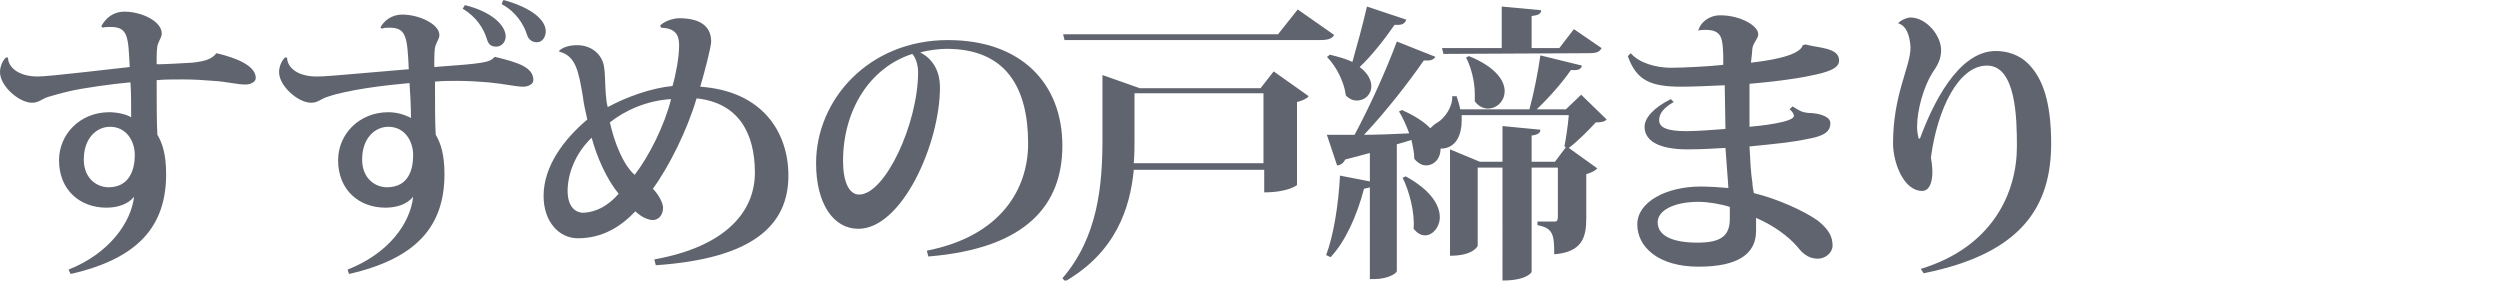
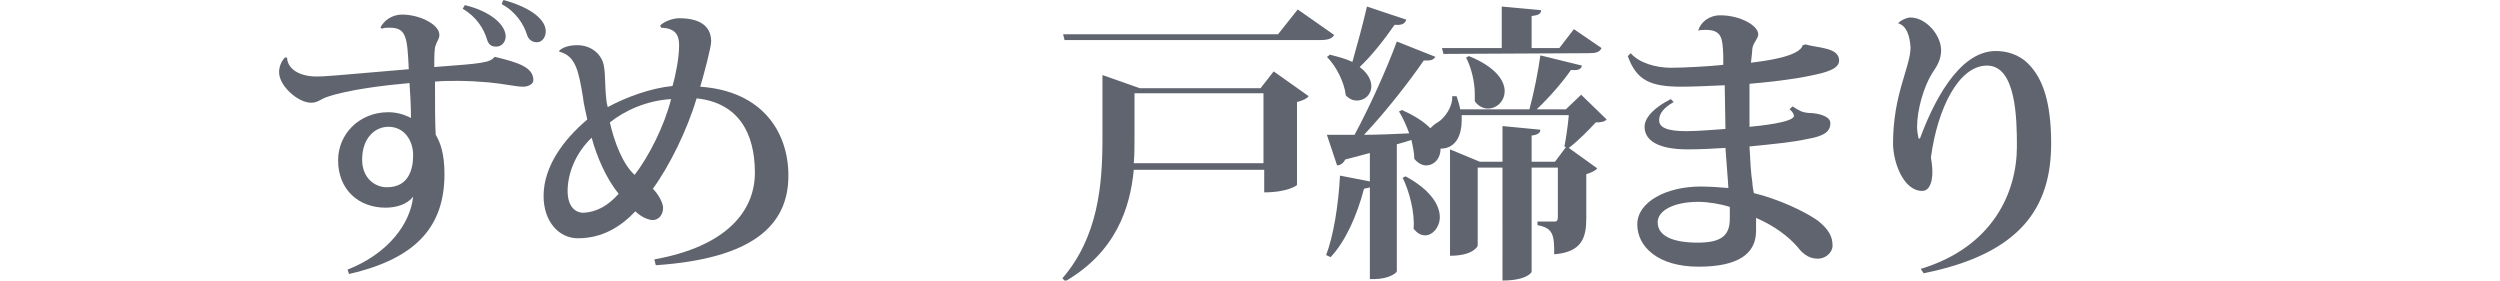
<svg xmlns="http://www.w3.org/2000/svg" version="1.1" id="_レイヤー_2" x="0px" y="0px" viewBox="0 0 343.1 38.5" style="enable-background:new 0 0 343.1 38.5;" xml:space="preserve">
  <style type="text/css">
	.st0{fill:#60646E;}
</style>
  <g id="_レイヤー_1-2">
    <g>
-       <path class="st0" d="M26.4,8.6c1.8-0.2,2.7-0.5,3.3-1.3c3,0.7,5.4,1.8,5.4,3.4c0,0.6-0.8,0.9-1.4,0.9c-1.2,0-2.6-0.4-4.4-0.5    c-1.1-0.1-2.7-0.2-4.2-0.2c-1.3,0-2.6,0-3.6,0.1c0,3,0,6,0.1,7.5c0.6,1,1.2,2.5,1.2,5.4c0,7.2-3.9,11.6-13.1,13.7l-0.3-0.6    c5.6-2.2,8.6-6.5,9-10c-0.8,1-2.2,1.5-3.8,1.5c-3.6,0-6.5-2.4-6.5-6.5c0-3.6,2.9-6.6,6.9-6.6c1.1,0,2.4,0.3,3,0.7    c0-1.6,0-3.6-0.1-4.8c-2.4,0.2-6.6,0.8-8.3,1.2c-1.3,0.3-2.3,0.6-3,0.8c-0.9,0.3-1.3,0.8-2.2,0.8C2.6,14.1,0,11.8,0,9.9    c0-0.7,0.3-1.5,0.8-2l0.3,0c0,1.3,1.4,2.6,4.1,2.6c1.6,0,10.6-1.1,12.6-1.3c-0.2-4.1-0.2-5.5-2.6-5.5c-0.4,0-0.8,0-1.1,0.1    l-0.2-0.2c0.6-1.1,1.6-2,3.2-2c2.3,0,5.1,1.3,5.1,3c0,0.5-0.3,0.8-0.5,1.4c-0.2,0.4-0.2,1.4-0.2,2.8C21.5,8.9,26.4,8.6,26.4,8.6z     M18.5,21.3c0-2-1.2-3.9-3.4-3.9c-1.8,0-3.6,1.5-3.6,4.5c0,2.6,1.8,3.8,3.4,3.8C17.8,25.7,18.5,23.2,18.5,21.3z" />
      <path class="st0" d="M52.2,3.8c0.5-1,1.6-1.8,3-1.8c2.3,0,5.1,1.3,5.1,2.8c0,0.5-0.3,0.8-0.5,1.4c-0.2,0.4-0.2,1.6-0.2,3    c6.8-0.5,7.6-0.6,8.3-1.4c3.4,0.8,5.3,1.5,5.3,3.2c0,0.6-0.8,0.9-1.4,0.9c-1,0-2.6-0.4-4.8-0.6c-1.2-0.1-2.7-0.2-4.2-0.2    c-1,0-2.1,0-3.1,0.1c0,3,0,5.8,0.1,7.3c0.6,1,1.2,2.5,1.2,5.4c0,7.2-3.9,11.6-13.1,13.7L47.7,37c5.6-2.2,8.6-6.3,9-10    c-0.8,1-2.2,1.5-3.8,1.5c-3.6,0-6.5-2.4-6.5-6.5c0-3.6,2.9-6.6,6.9-6.6c1.1,0,2.2,0.3,3.1,0.8c0-1.6-0.1-3.5-0.2-4.8    c-3.4,0.3-8.4,0.9-11.3,1.9c-0.9,0.3-1.3,0.8-2.2,0.8c-1.8,0-4.4-2.3-4.4-4.2c0-0.7,0.3-1.5,0.8-2l0.3,0c0,1.2,1.2,2.6,4.1,2.6    c1,0,2.2-0.1,12.6-1c-0.2-4.3-0.3-5.7-2.6-5.7c-0.4,0-0.7,0-1,0.1C52.4,4,52.3,3.8,52.2,3.8z M56.7,21.3c0-2-1.2-3.9-3.4-3.9    c-1.8,0-3.6,1.5-3.6,4.5c0,2.6,1.8,3.8,3.4,3.8C56.1,25.7,56.7,23.2,56.7,21.3z M63.8,0.7c3.7,0.9,5.6,2.8,5.6,4.3    c0,0.7-0.5,1.4-1.3,1.4S67,6,66.8,5.3c-0.4-1.3-1.4-3-3.3-4.1C63.5,1.2,63.8,0.7,63.8,0.7z M69.1,0c4,1.1,5.8,2.8,5.8,4.3    c0,0.8-0.5,1.5-1.2,1.5s-1.2-0.4-1.4-1.1c-0.4-1.3-1.5-3.1-3.4-4.1C68.8,0.5,69.1,0,69.1,0z" />
      <path class="st0" d="M90.6,3.5c0.6-0.6,1.8-1,2.6-1c3.5,0,4.4,1.6,4.4,3.2c0,0.7-0.9,4.2-1.5,6.2c8.6,0.6,12.1,6.3,12.1,12.2    c0,6.9-5,11.4-18.2,12.3l-0.2-0.8c10-1.8,13.8-6.7,13.8-11.9c0-5.5-2.3-9.6-8-10.2c-1.3,4.4-3.8,9.4-6,12.4    c0.7,0.7,1.4,1.9,1.4,2.6c0,1.2-0.8,1.7-1.4,1.7c-0.6,0-1.6-0.4-2.4-1.2c-2,2.1-4.5,3.7-7.9,3.7c-2.6,0-4.7-2.3-4.7-5.8    c0-4.1,2.8-7.8,6-10.5c-0.2-1-0.5-2.1-0.6-3.1c-0.6-3.6-1-5.6-3.2-6.2l-0.1-0.1c0.5-0.5,1.4-0.8,2.5-0.8c2.1,0,3.5,1.4,3.7,3    c0.2,1.2,0.1,2.6,0.3,4.3c0,0.3,0.1,0.8,0.2,1.2c2.6-1.4,5.9-2.6,8.9-2.9c0.4-1.4,0.9-3.8,0.9-5.6c0-1.5-0.6-2.3-2.4-2.4    C90.8,4,90.6,3.5,90.6,3.5z M84.9,26.6c-1.7-2.1-3-5.1-3.7-7.7c-2.2,2.1-3.3,4.9-3.3,7.3c0,2.1,1,3,2.2,3    C81.8,29.1,83.4,28.3,84.9,26.6z M83.7,16.8c0.6,2.7,1.8,5.8,3.4,7.2c2-2.6,4.1-6.8,5-10.4C88.7,13.8,85.7,15.2,83.7,16.8z" />
-       <path class="st0" d="M127.2,34.4c10.2-2,13.9-8.5,13.9-14.7c0-7.5-2.9-13-11.2-13c-1,0-2.6,0.2-3.6,0.5c1.4,0.7,2.7,2.2,2.7,4.8    c0,7.7-5.2,19.4-11.2,19.4c-3.4,0-5.8-3.4-5.8-9c0-8.7,7.2-16.9,18.1-16.9c10,0,15.7,5.9,15.7,14.5c0,8-4.8,14.1-18.4,15.2    L127.2,34.4L127.2,34.4z M125.2,7.4c-5.9,1.9-9.5,7.8-9.5,14.7c0,2.8,0.8,4.6,2.2,4.6c3.6,0,8.1-9.8,8.1-16.8    C126,8.8,125.6,7.8,125.2,7.4z" />
      <path class="st0" d="M173,12.1l1.8-2.3l4.8,3.4c-0.2,0.3-0.8,0.6-1.6,0.8v11.4c0,0-1.2,1-4.5,1v-3.1h-17.9    c-0.5,5.3-2.5,11.3-9.4,15.3l-0.4-0.4c4.9-5.7,5.5-12.8,5.5-19.1v-8.8l5.1,1.8H173z M178.1,1.3l5,3.5c-0.3,0.5-0.8,0.7-2,0.7h-35    l-0.2-0.8h29.5L178.1,1.3L178.1,1.3z M155.7,19c0,1.1,0,2.2-0.1,3.4h17.8v-9.6h-17.7C155.7,12.8,155.7,19,155.7,19z" />
      <path class="st0" d="M182.5,7.5c1.2,0.3,2.3,0.6,3.1,1c0.6-2.1,1.4-5,2-7.6l5.4,1.8c-0.2,0.5-0.5,0.8-1.6,0.7    c-1.4,2-3.1,4.2-4.8,5.8c1.1,0.8,1.6,1.8,1.6,2.6c0,1.2-0.9,2-2,2c-0.5,0-1-0.2-1.5-0.7c-0.2-1.8-1.3-4-2.6-5.3    C182.2,7.8,182.5,7.5,182.5,7.5z M217,13l3.5,3.4c-0.3,0.3-0.7,0.4-1.5,0.4c-0.9,1-2.6,2.7-3.7,3.5l3.9,2.8    c-0.2,0.3-0.8,0.6-1.5,0.8V30c0,2.6-0.6,4.6-4.4,4.9c0-2.6-0.1-3.6-2.3-4v-0.5h2.4c0.3,0,0.4-0.2,0.4-0.6V23h-3.6v14.3    c0,0.1-0.7,1.2-4,1.2V23h-3.4v10.7c0,0.1-0.6,1.4-3.8,1.4V20.5l4.1,1.7h3.1v-4.9l5.2,0.5c0,0.4-0.3,0.7-1.2,0.8v3.6h3.2l1.5-2    l-0.2-0.1c0.2-1,0.5-3,0.6-4.3h-14.7c0,0.3,0,0.6,0,0.8c0,1.6-0.6,3.8-2.9,3.8c0,1.4-0.9,2.3-2,2.3c-0.5,0-1.1-0.3-1.6-0.9    c0-0.8-0.2-1.7-0.4-2.6c-0.6,0.2-1.2,0.4-2,0.6v17.4c0,0.3-1.2,1.1-3.1,1.1h-0.6V25.7c-0.2,0.1-0.4,0.1-0.8,0.2    c-1,3.8-2.6,7.3-4.6,9.4l-0.6-0.3c1-2.6,1.7-6.9,1.9-10.9l4.1,0.8V21l-3.4,0.9c-0.2,0.5-0.7,0.8-1.1,0.8l-1.4-4.2    c0.9,0,2.2,0,3.8,0c2.1-3.9,4.4-9,5.8-12.8l5.3,2.1c-0.2,0.3-0.5,0.5-1,0.5c-0.2,0-0.4,0-0.6,0c-2,2.9-5.1,6.9-8.2,10.2    c1.9,0,4-0.1,6.2-0.2c-0.4-1.1-0.9-2.2-1.4-3l0.4-0.2c1.8,0.8,3,1.6,3.9,2.5c0.3-0.3,0.6-0.6,1-0.8c1-0.6,2.1-2.2,2-3.6l0.6,0    c0.2,0.6,0.4,1.2,0.5,1.8h9.5c0.6-2.2,1.2-5.2,1.5-7.4l5.7,1.4c-0.1,0.5-0.5,0.7-1.5,0.6c-1.1,1.6-2.9,3.7-4.7,5.4h4L217,13    L217,13z M192.9,24.2c3.5,1.9,4.7,4,4.7,5.6c0,1.4-1,2.5-2,2.5c-0.6,0-1.1-0.3-1.6-0.9c0.2-2.2-0.6-5.2-1.5-7    C192.5,24.4,192.9,24.2,192.9,24.2z M198.1,7.4l-0.2-0.8h8.2V0.9l5.4,0.5c0,0.5-0.4,0.7-1.3,0.8v4.4h3.8l2-2.6l3.8,2.6    c-0.3,0.6-0.8,0.7-1.9,0.7L198.1,7.4L198.1,7.4z M201.6,7.7c3.7,1.5,4.9,3.4,4.9,4.8c0,1.4-1.1,2.4-2.3,2.4c-0.6,0-1.3-0.3-1.8-1    c0-0.3,0-0.6,0-1c0-1.7-0.5-3.7-1.2-5L201.6,7.7L201.6,7.7z" />
      <path class="st0" d="M233.1,4.1c0.3-1,1.4-2,3-2c2.7,0,5.2,1.4,5.2,2.6c0,0.6-0.6,1-0.8,1.9c0,0.3-0.1,1.1-0.2,2    c1.7-0.2,6.7-0.8,7.1-2.4l0.4-0.1c1.7,0.5,4.6,0.4,4.6,2.2c0,1.1-1.5,1.6-4,2.1c-2.3,0.5-5.9,0.9-8.3,1.1c0,1.2,0,2.4,0,3.5    c0,0.8,0,1.6,0,2.4c1.2-0.1,6.1-0.6,6.1-1.5c0-0.2-0.2-0.6-0.6-0.9l0.4-0.4c1,0.6,1.2,0.8,2.2,0.9c1.2,0,3,0.4,3,1.4    c0,1.2-0.9,1.8-3.3,2.2c-1.7,0.4-4.8,0.7-7.8,1c0.1,2,0.2,3.8,0.4,5c0,0.4,0.1,0.9,0.2,1.4c3.3,0.8,7,2.5,8.8,3.8    c1.5,1.2,2,2.2,2,3.4c0,1-1,1.8-2,1.8s-1.9-0.4-2.8-1.6c-1.3-1.5-3.2-2.9-5.7-4l0,1.8c0,3.1-2.4,4.9-7.9,4.9s-8.4-2.7-8.4-5.8    s4-5.2,8.7-5.2c1.1,0,2.7,0.1,3.8,0.2c0-0.4-0.4-5.2-0.4-5.5c-1.4,0.1-3.6,0.2-5.2,0.2c-4,0-5.9-1.2-5.9-3.1    c0-1.3,1.4-2.7,3.6-3.8l0.4,0.4c-1.4,0.8-2,1.6-2,2.5c0,1,1.1,1.5,3.7,1.5c1.6,0,3.9-0.2,5.4-0.3l-0.1-6c-2,0.1-4.6,0.2-5.9,0.2    c-4.2,0-6.2-0.8-7.4-4.2l0.4-0.4c1.1,1.3,3.4,2,5.5,2c1.8,0,5.4-0.2,7.2-0.4V7.6c-0.1-2.2-0.1-3.5-2.4-3.5c-0.3,0-0.7,0-1.1,0.1    L233.1,4.1L233.1,4.1z M237.4,28.4c-1.2-0.4-3-0.7-4.3-0.7c-3.4,0-5.6,1.2-5.6,2.8c0,1.9,2.1,2.8,5.5,2.8s4.4-1.1,4.4-3.3V28.4z" />
      <path class="st0" d="M260.5,3.2c0.3-0.4,1.2-0.8,1.7-0.8c2.1,0,4.2,2.4,4.2,4.5c0,1.2-0.5,2.1-1.2,3.1c-1.2,1.9-2.1,5.1-2.1,7.4    c0,0.6,0.1,1.1,0.2,1.6h0.2c1.7-4.6,5.2-12,10.4-12c1.4,0,3.2,0.4,4.6,1.9c1.8,1.9,3,5,3,10.8c0,8.6-4,15.1-17.5,17.8l-0.4-0.6    c9.9-3,13.2-10.5,13.2-16.8c0-3.8-0.1-11.1-4.1-11.1c-3.9,0-6.8,5.9-7.7,12.6c0.1,0.6,0.2,1.3,0.2,2c0,1.4-0.4,2.6-1.4,2.6    c-2.6,0-4-4-4-6.5c0-6.8,2.4-10.5,2.4-13.2C262.1,4.8,261.6,3.5,260.5,3.2L260.5,3.2L260.5,3.2z" />
    </g>
  </g>
</svg>